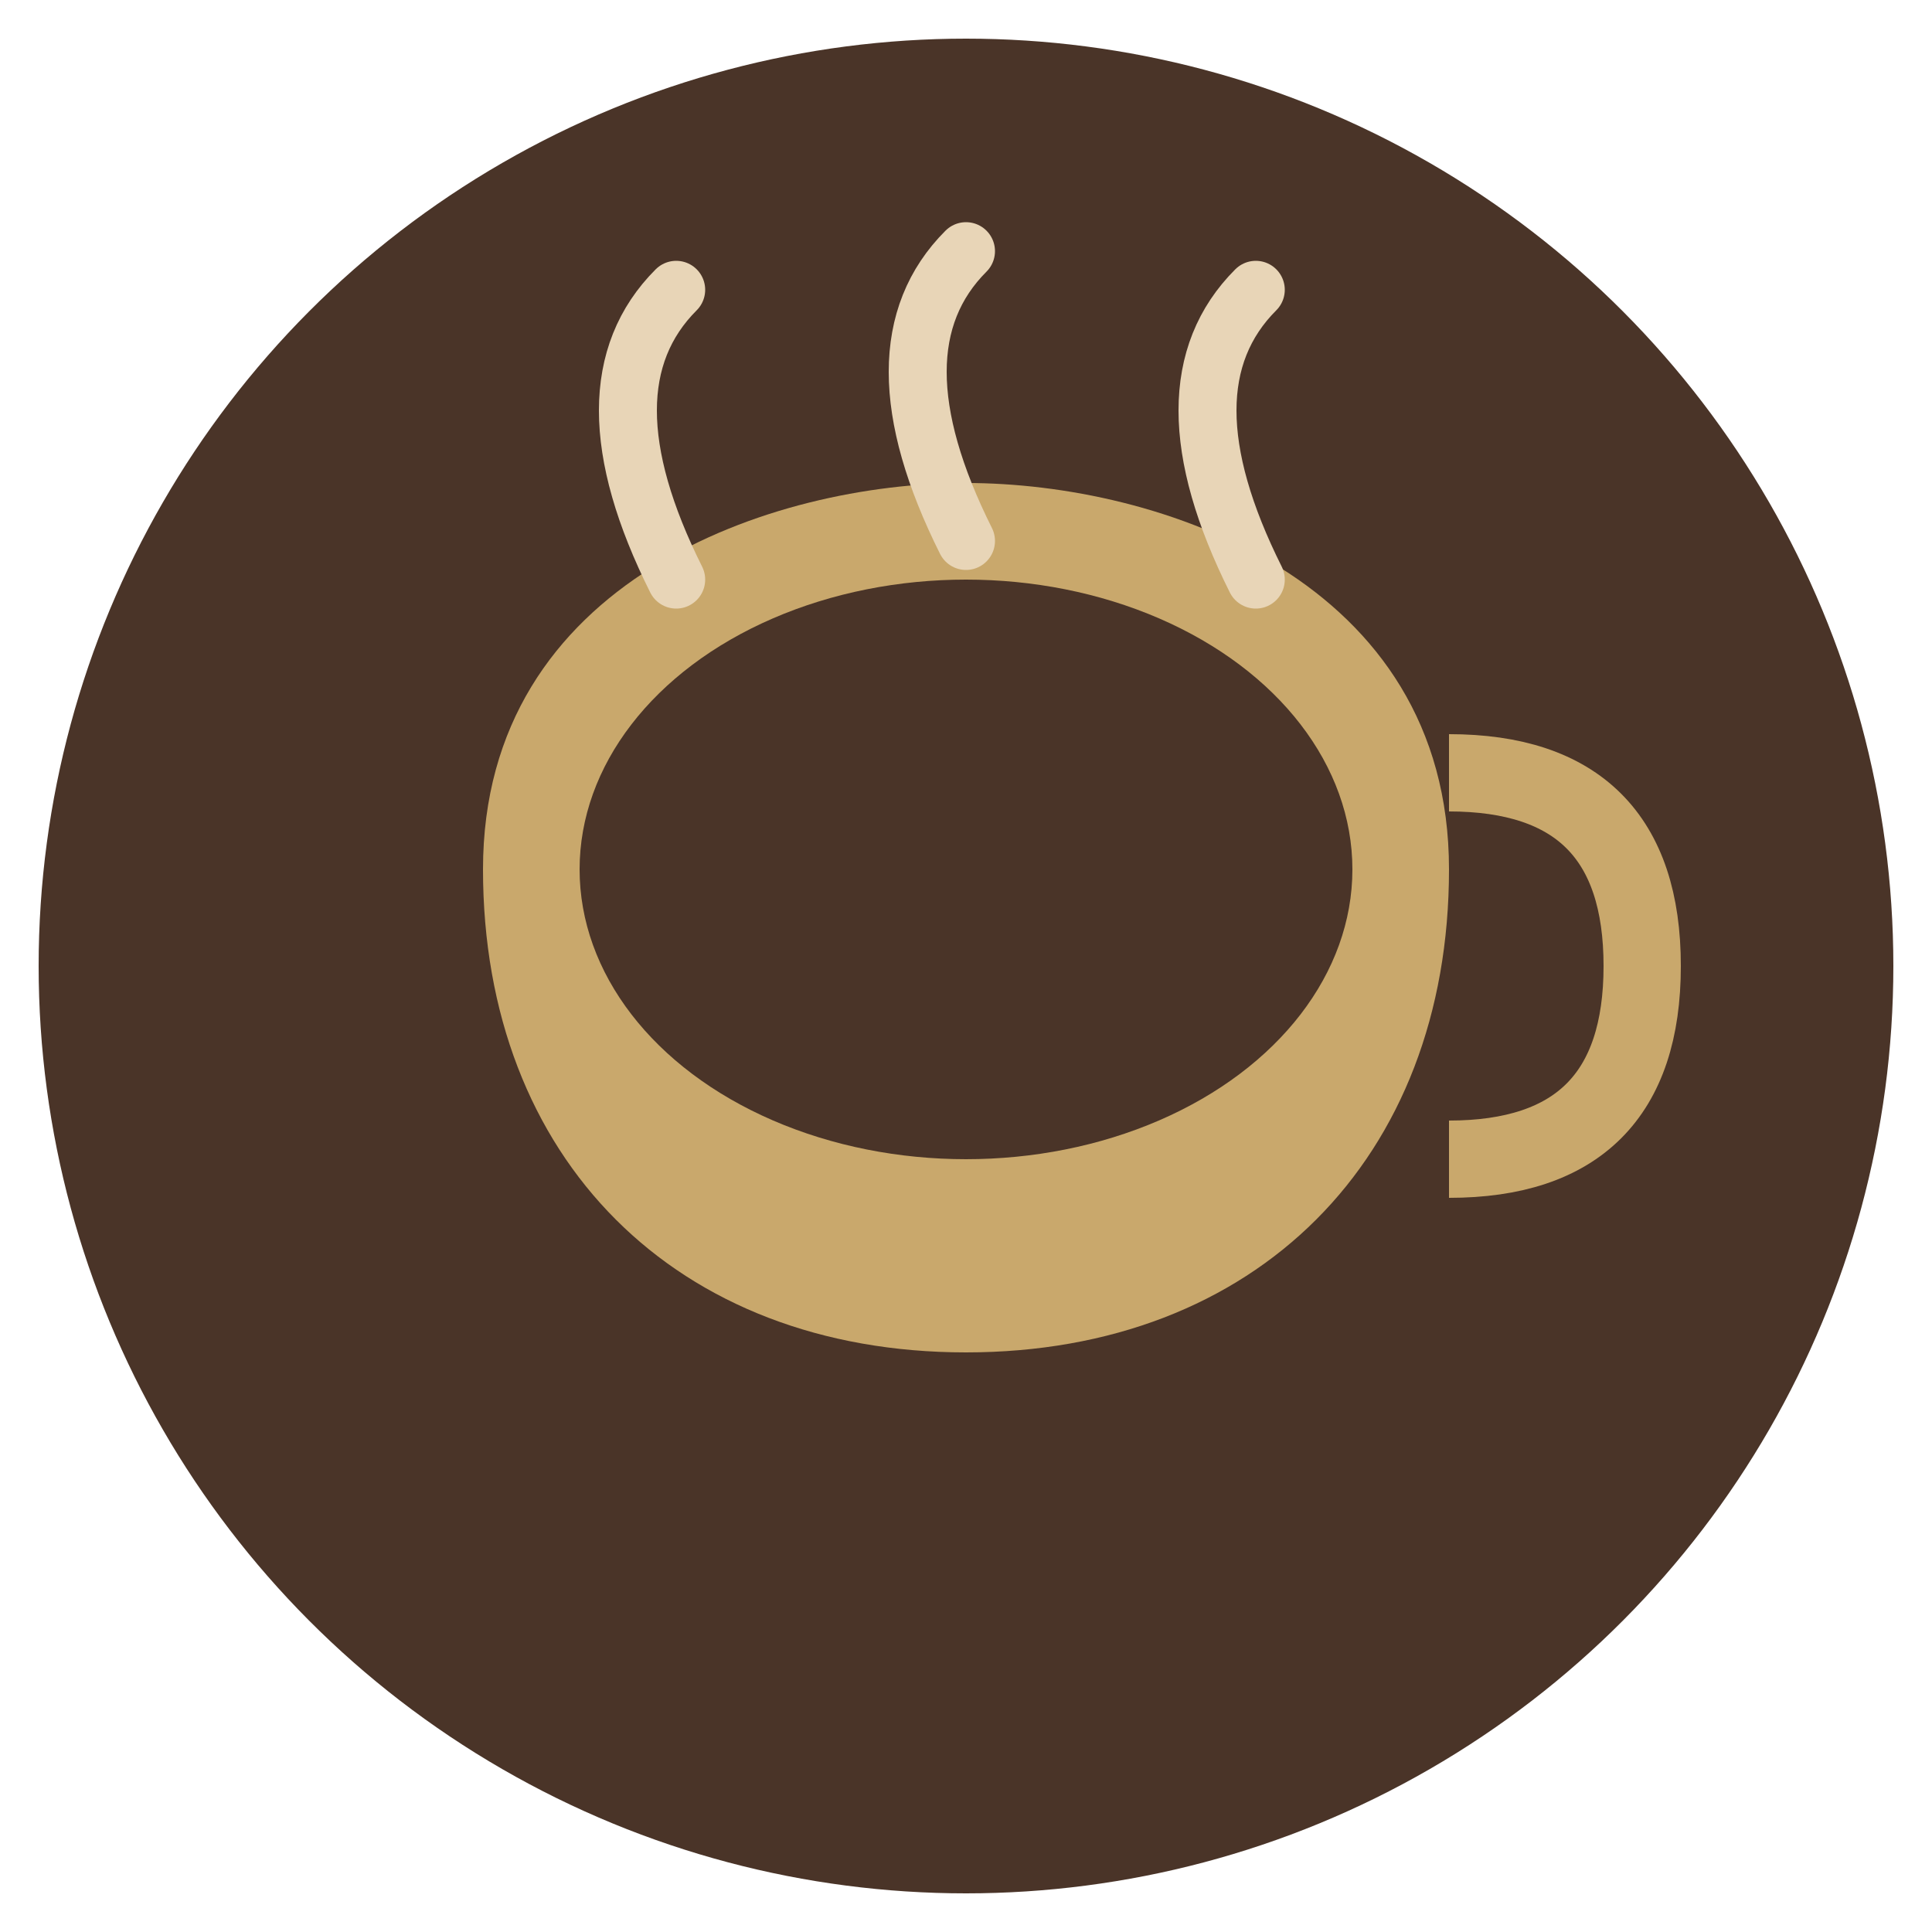
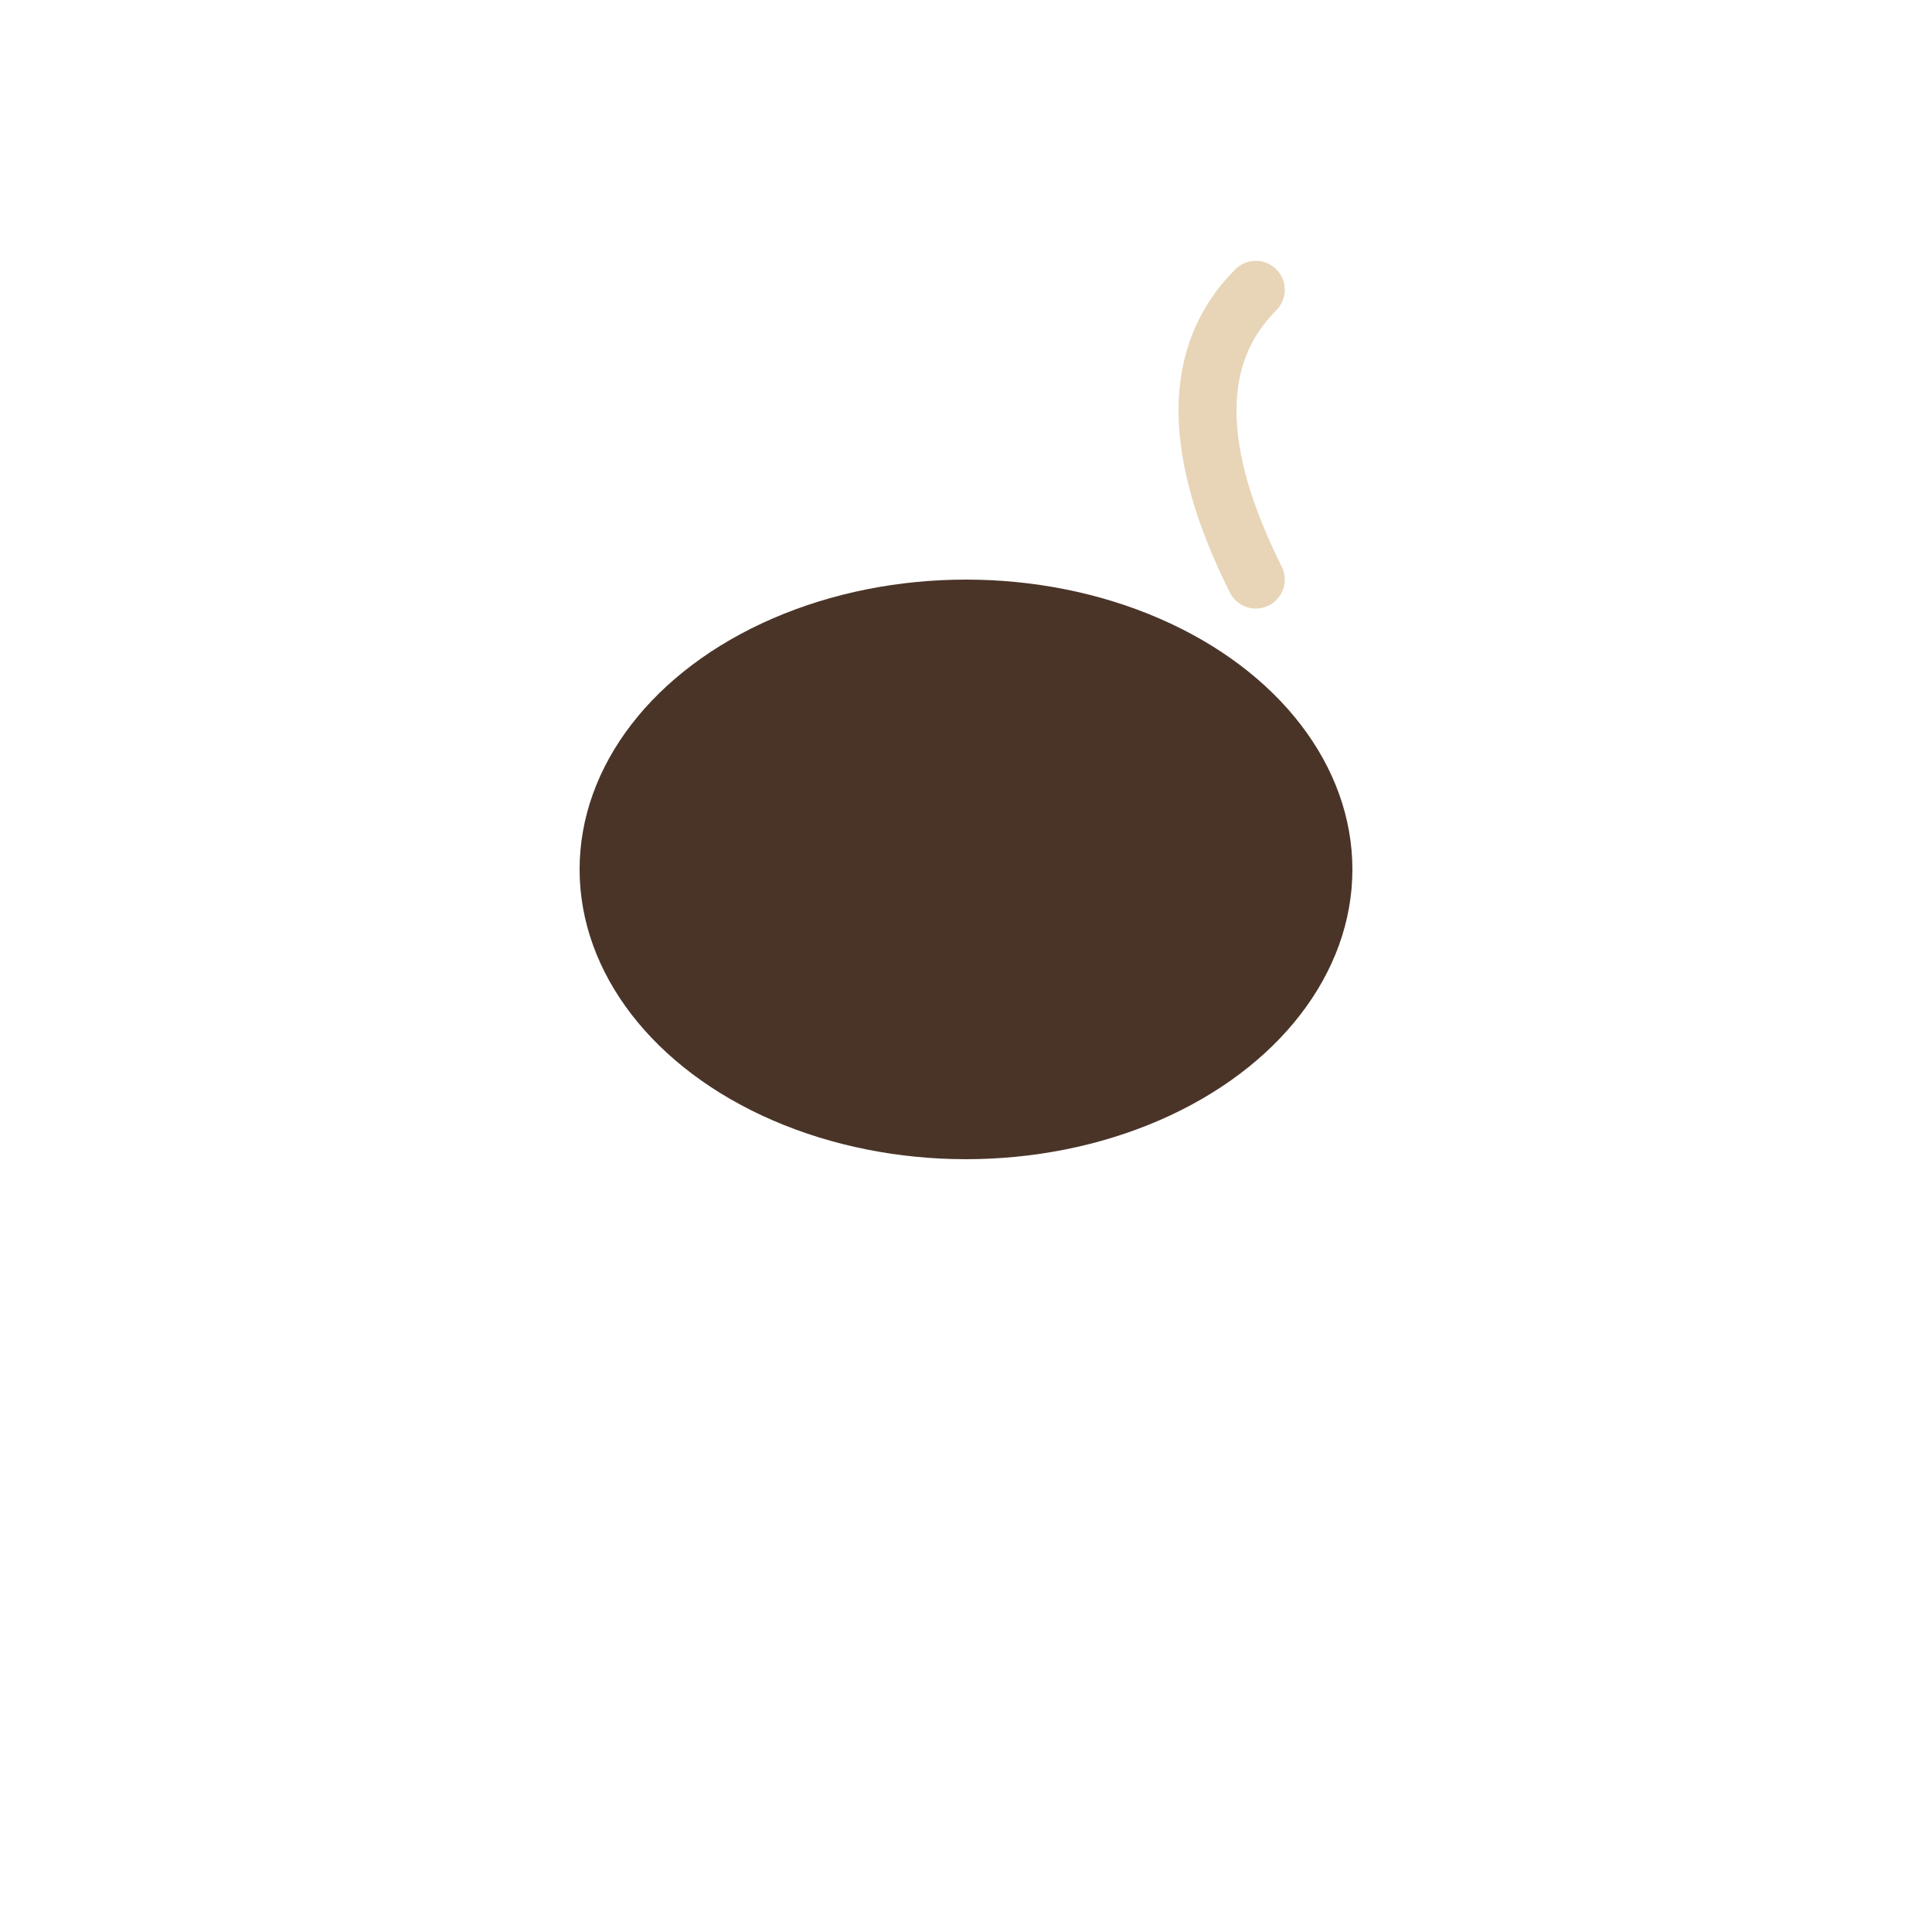
<svg xmlns="http://www.w3.org/2000/svg" viewBox="0 0 100 100">
-   <circle cx="50" cy="50" r="48" fill="#4a3428" />
-   <path d="M25 45 C25 30 40 25 50 25 C60 25 75 30 75 45 C75 60 65 70 50 70 C35 70 25 60 25 45" fill="#c9a86c" />
  <ellipse cx="50" cy="45" rx="20" ry="15" fill="#4a3428" />
-   <path d="M75 40 Q85 40 85 50 Q85 60 75 60" stroke="#c9a86c" stroke-width="4" fill="none" />
-   <path d="M35 30 Q30 20 35 15" stroke="#e8d5b7" stroke-width="3" fill="none" stroke-linecap="round" />
-   <path d="M50 28 Q45 18 50 13" stroke="#e8d5b7" stroke-width="3" fill="none" stroke-linecap="round" />
  <path d="M65 30 Q60 20 65 15" stroke="#e8d5b7" stroke-width="3" fill="none" stroke-linecap="round" />
</svg>